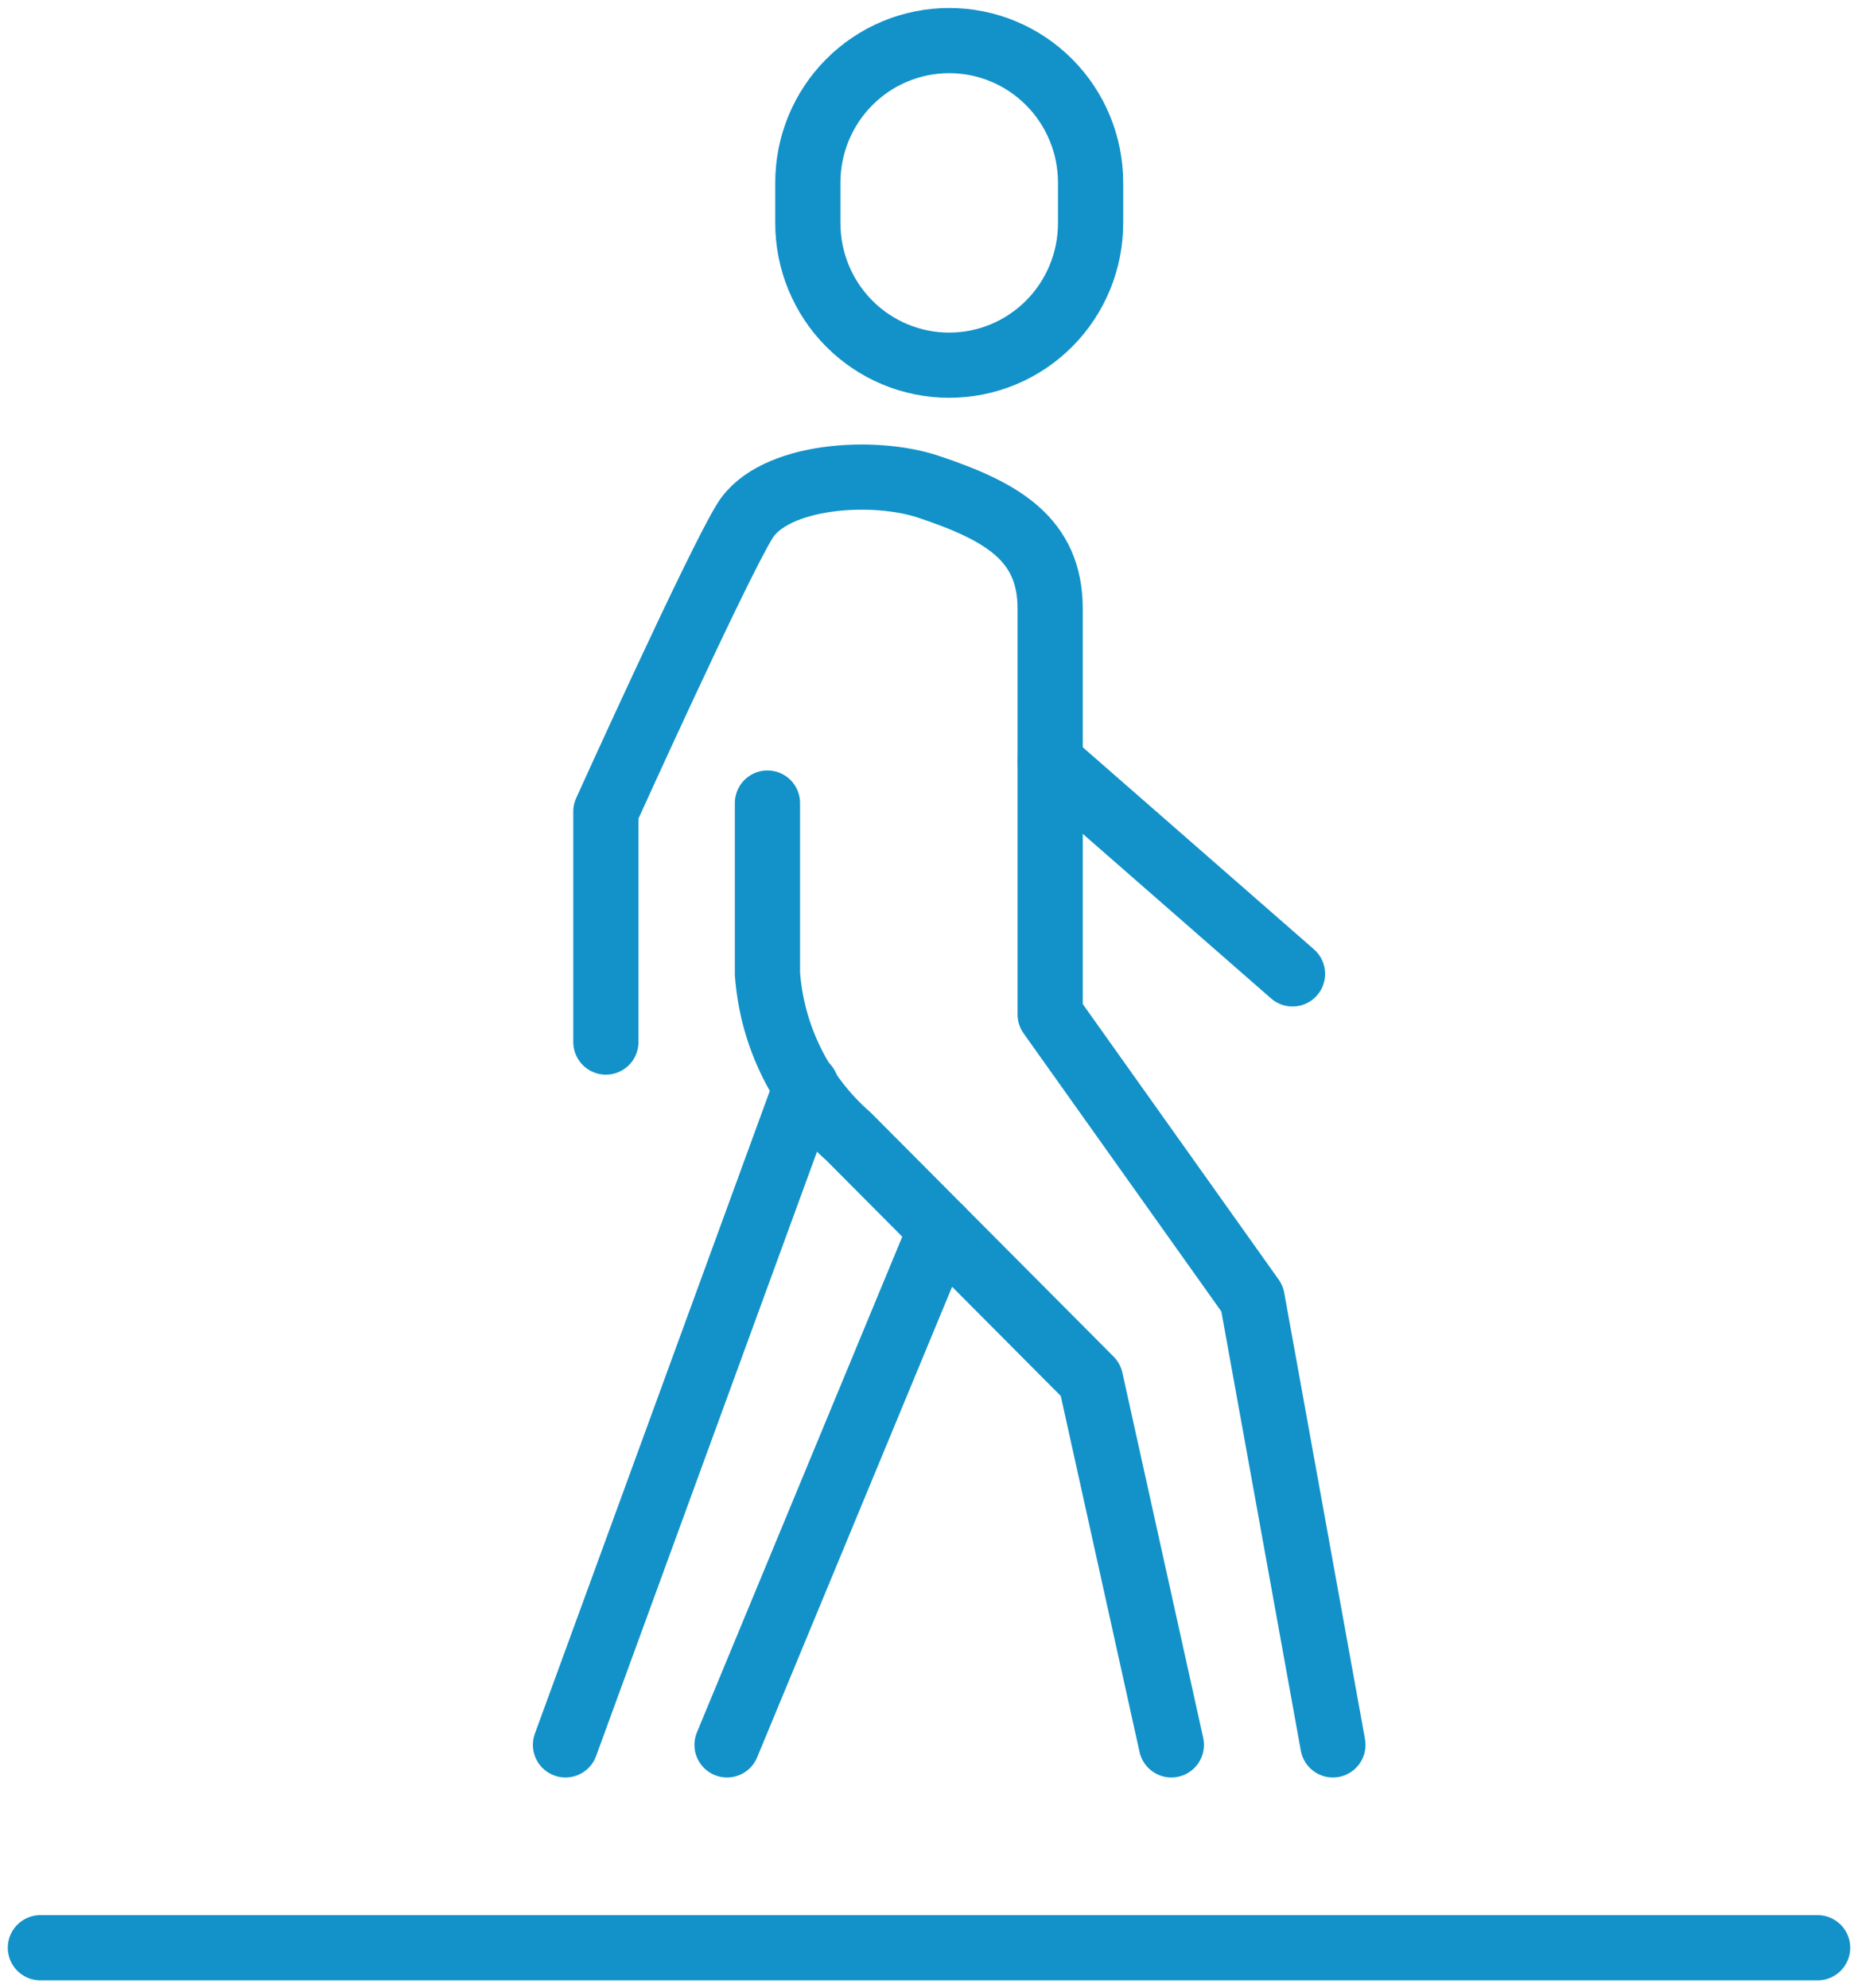
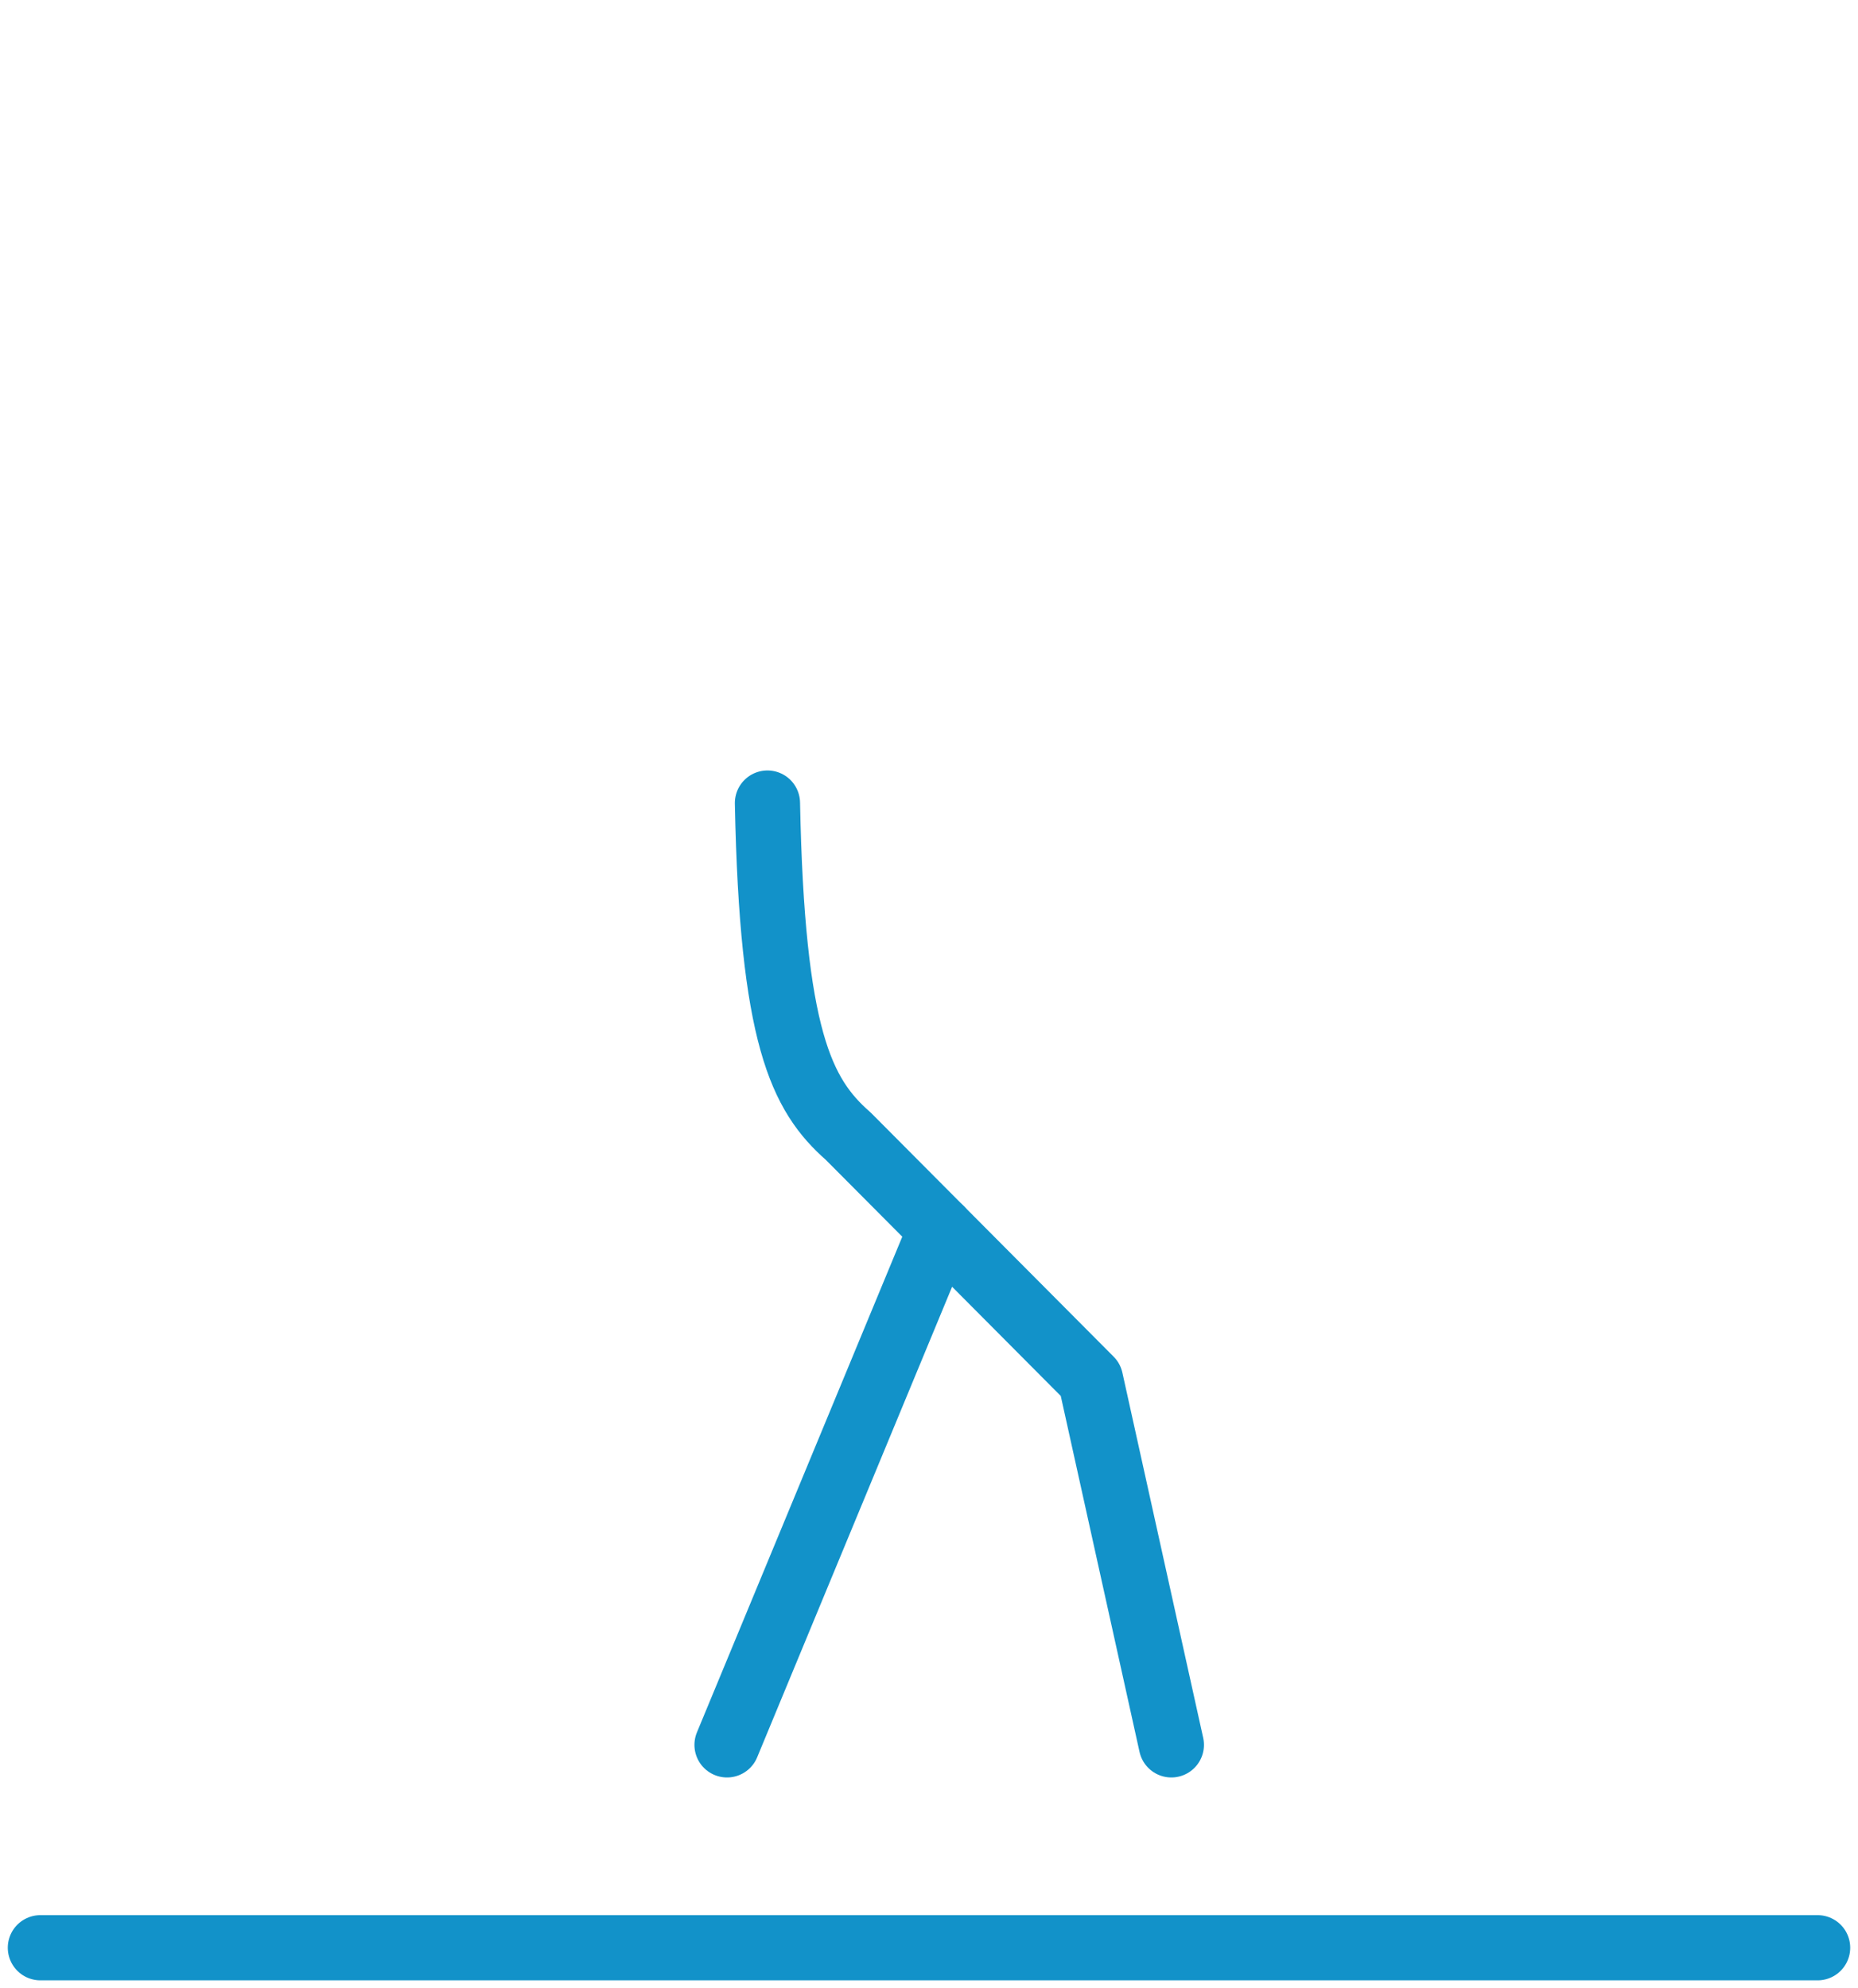
<svg xmlns="http://www.w3.org/2000/svg" width="57" height="61" viewBox="0 0 57 61" fill="none">
-   <path d="M23.544 24.637V29.878C23.686 31.8 24.576 33.589 26.022 34.857L33.456 42.327L35.935 53.531" stroke="#1292C9" stroke-width="2" stroke-linecap="round" stroke-linejoin="round" />
+   <path d="M23.544 24.637C23.686 31.8 24.576 33.589 26.022 34.857L33.456 42.327L35.935 53.531" stroke="#1292C9" stroke-width="2" stroke-linecap="round" stroke-linejoin="round" />
  <path d="M22.304 53.531L28.859 37.708" stroke="#1292C9" stroke-width="2" stroke-linecap="round" stroke-linejoin="round" />
-   <path d="M24.733 33.326L17.348 53.531" stroke="#1292C9" stroke-width="2" stroke-linecap="round" stroke-linejoin="round" />
-   <path d="M29.12 1.245C27.969 1.245 26.866 1.704 26.053 2.521C25.24 3.338 24.783 4.446 24.783 5.602V6.847C24.783 8.002 25.24 9.111 26.053 9.928C26.866 10.745 27.969 11.204 29.12 11.204C30.27 11.204 31.373 10.745 32.186 9.928C33 9.111 33.457 8.002 33.457 6.847V5.602C33.457 4.446 33 3.338 32.186 2.521C31.373 1.704 30.27 1.245 29.12 1.245V1.245Z" stroke="#1292C9" stroke-width="2" stroke-miterlimit="10" />
-   <path d="M32.217 23.379L39.652 29.878" stroke="#1292C9" stroke-width="2" stroke-linecap="round" stroke-linejoin="round" />
-   <path d="M40.891 53.531L38.413 39.837L32.217 31.123V18.674C32.217 16.532 30.73 15.686 28.5 14.939C26.815 14.366 23.729 14.553 22.849 15.985C21.97 17.416 18.587 24.898 18.587 24.898V31.969" stroke="#1292C9" stroke-width="2" stroke-linecap="round" stroke-linejoin="round" />
  <path d="M55.761 59.755H1.239" stroke="#1292C9" stroke-width="2" stroke-linecap="round" stroke-linejoin="round" />
</svg>